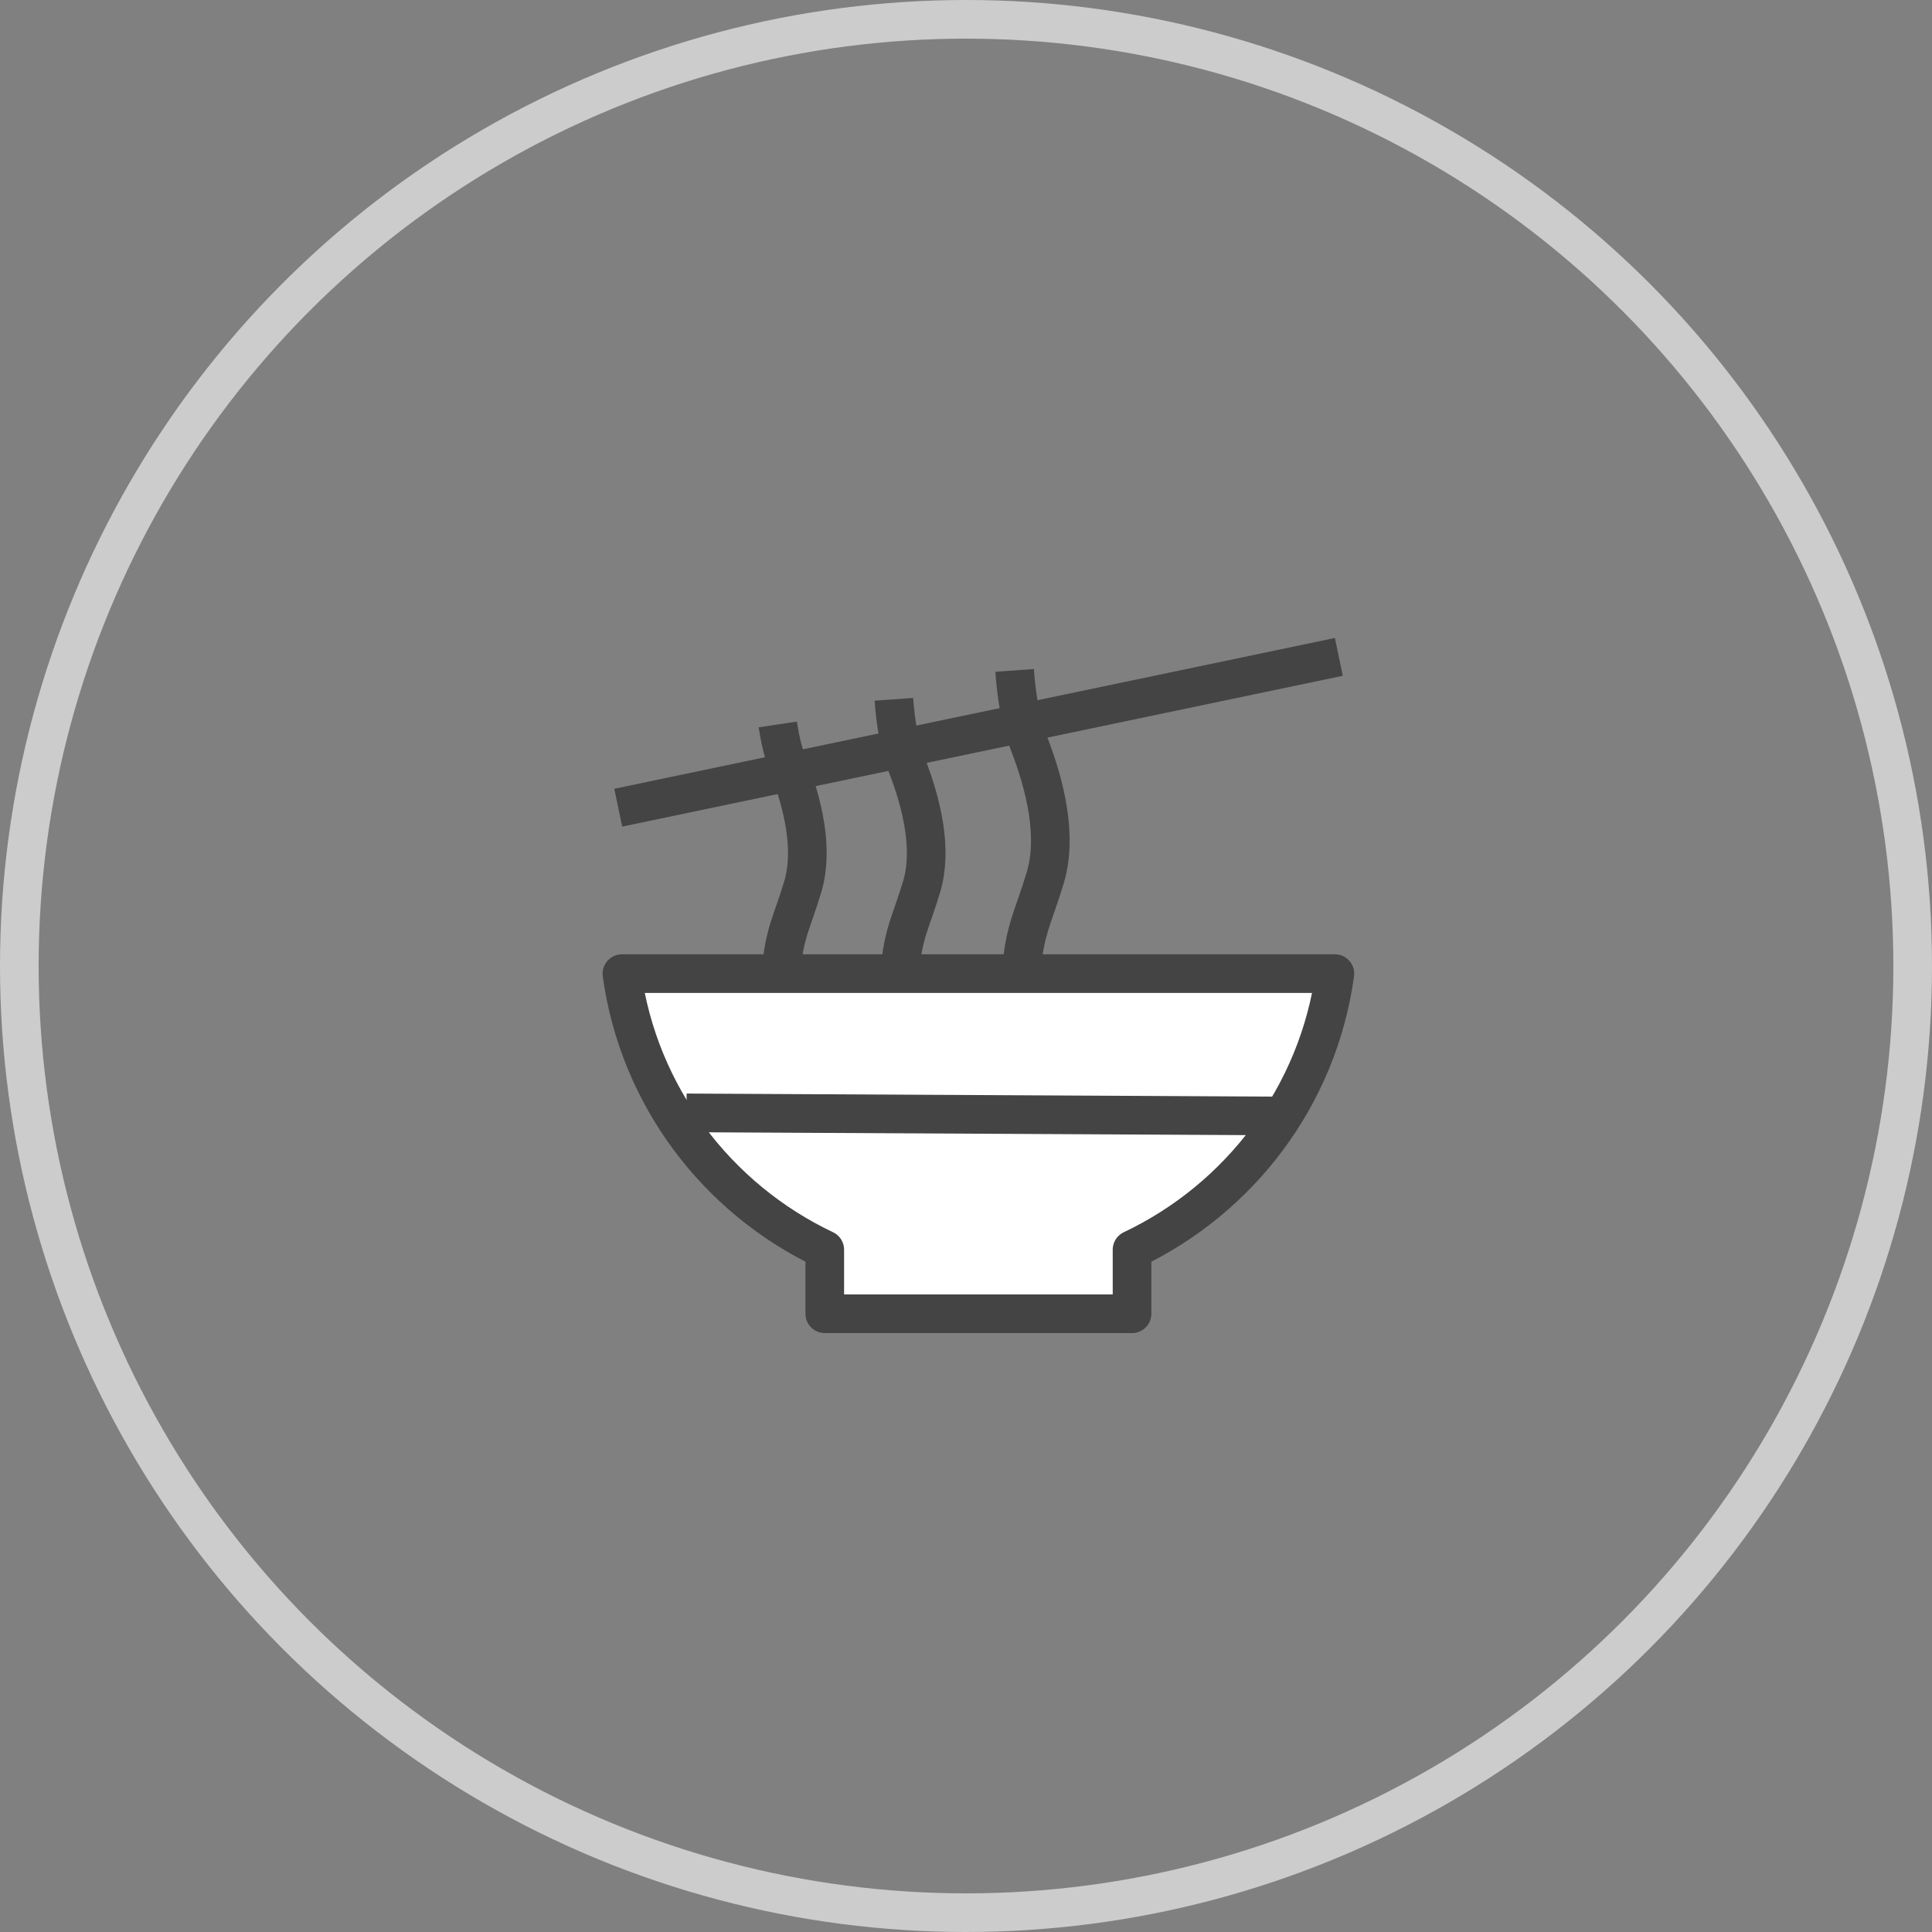
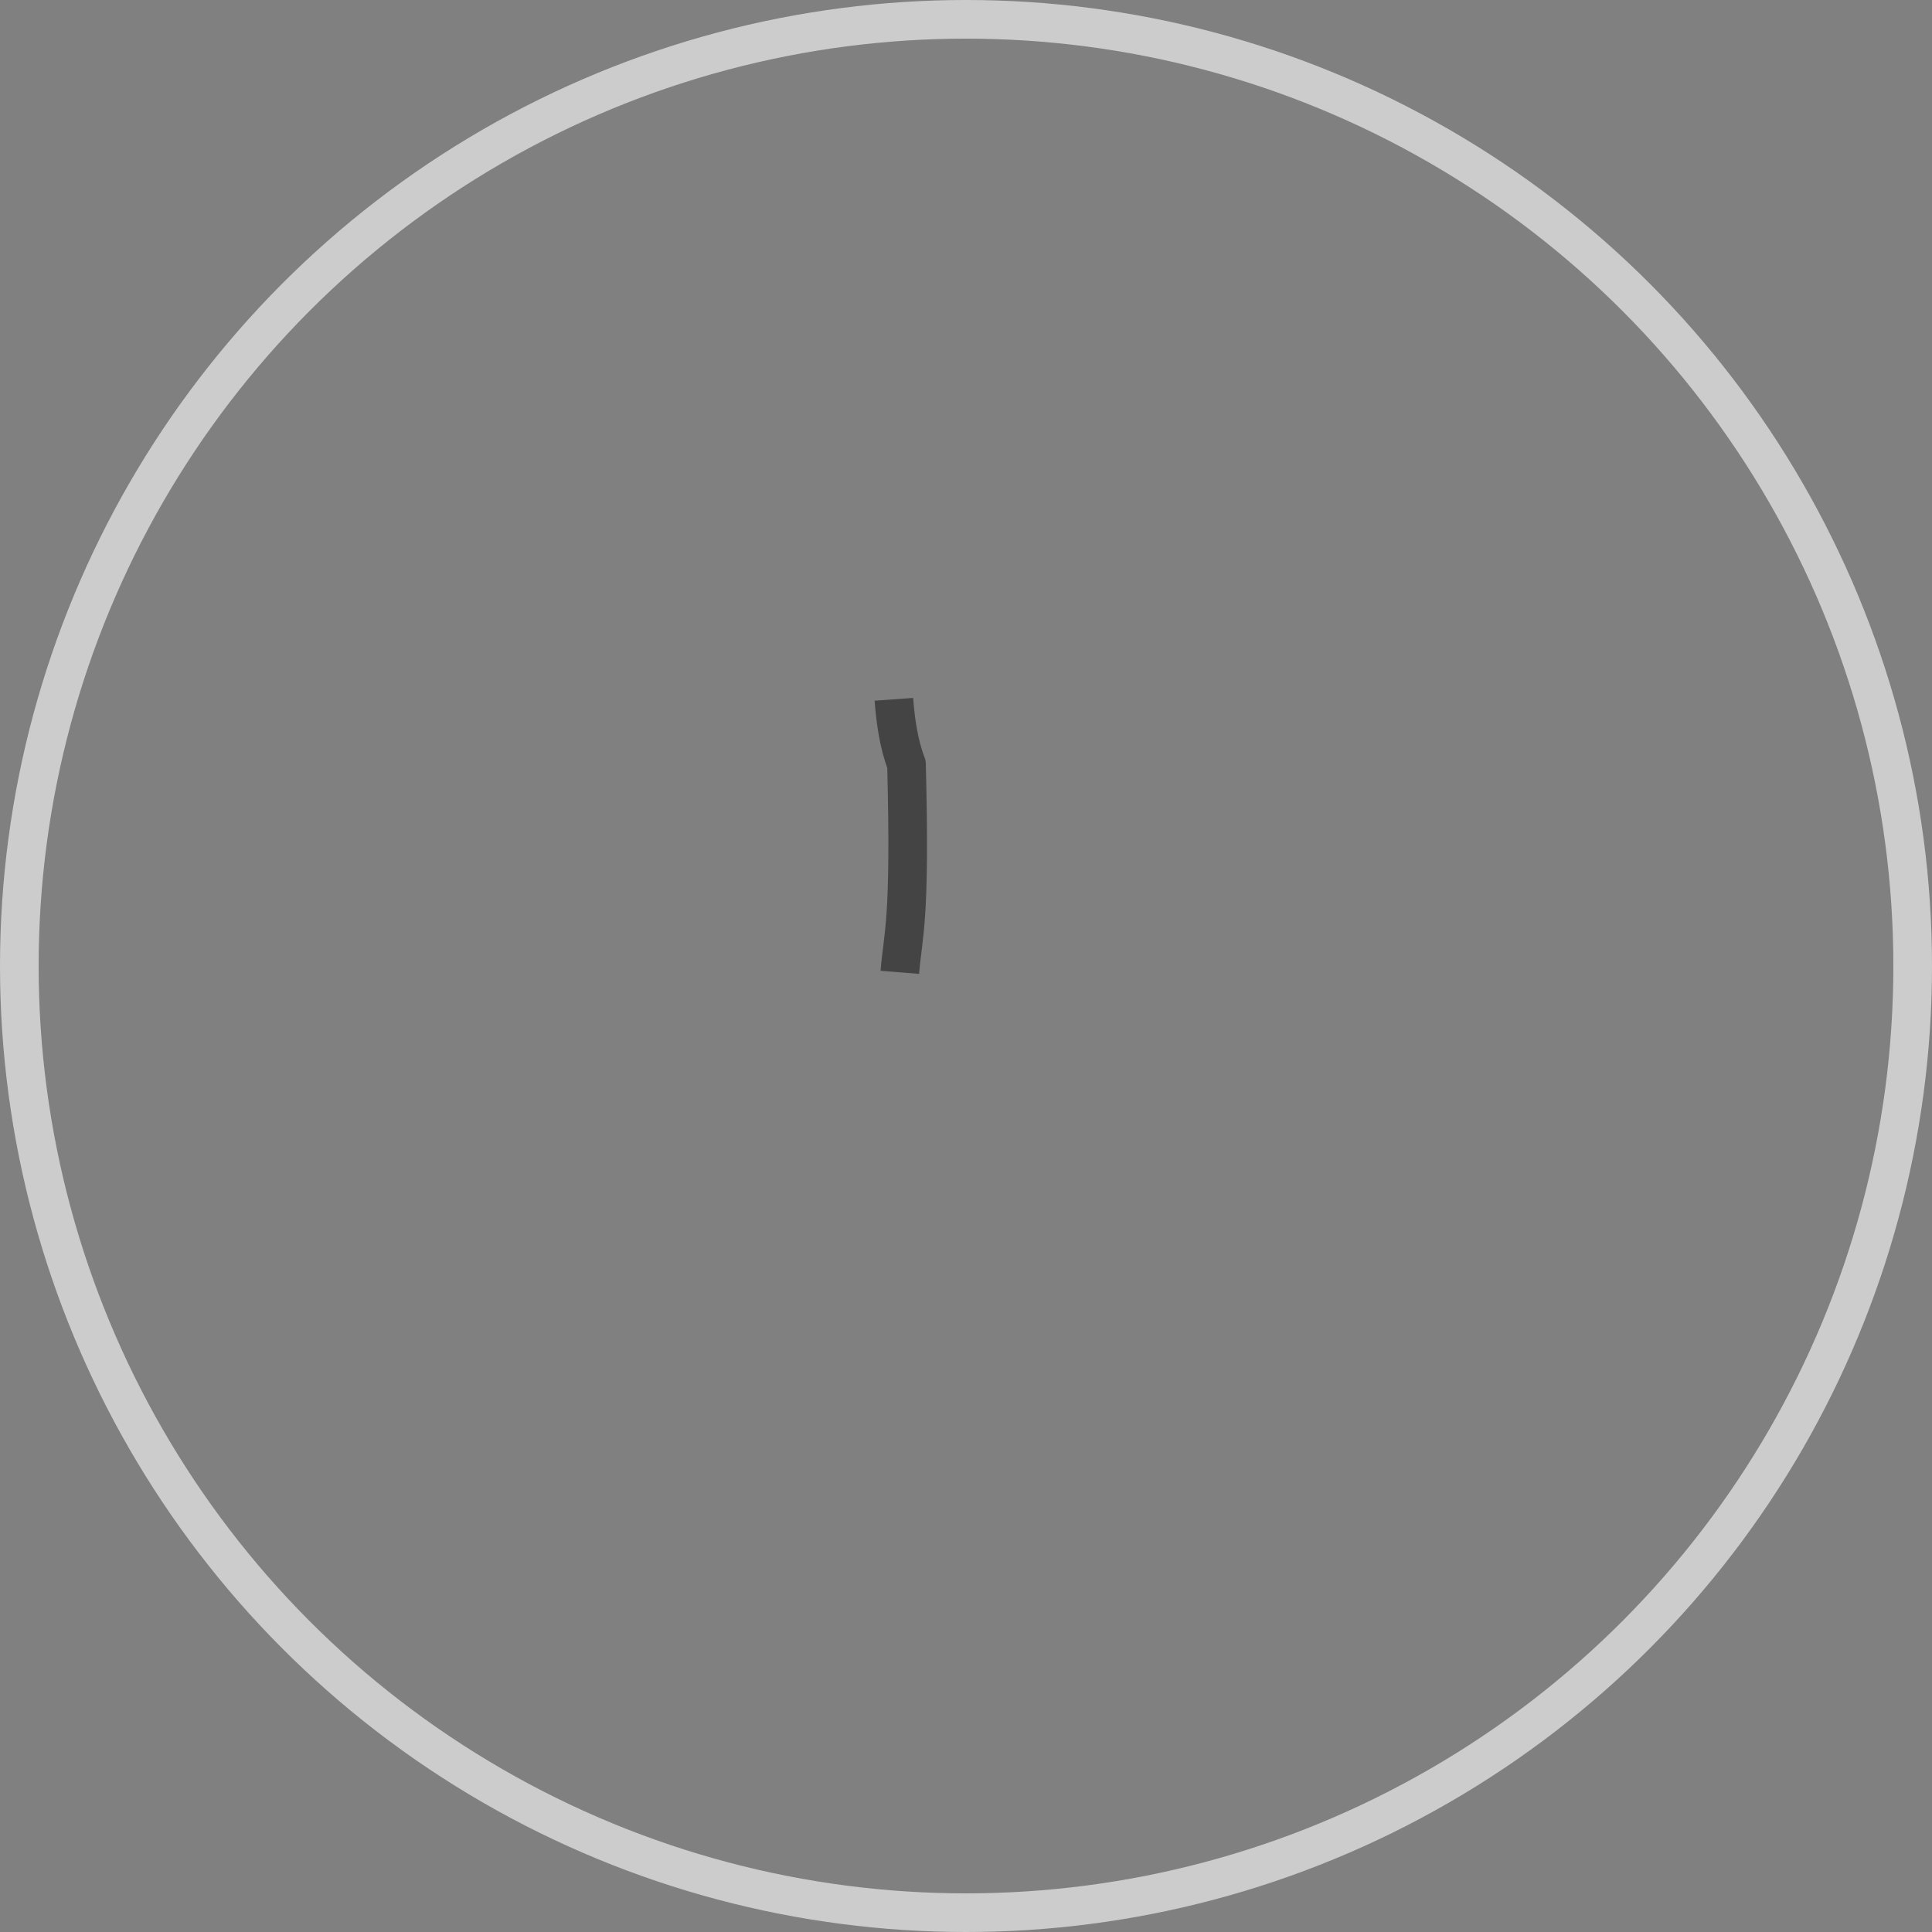
<svg xmlns="http://www.w3.org/2000/svg" width="50" height="50" viewBox="0 0 50 50" fill="none">
  <rect x="0" y="0" width="50" height="50" fill="#808080" stroke="none" />
  <circle cx="25" cy="25" r="24.5" stroke="#CCCCCC" />
-   <path d="M16.095 25.198C16.528 28.366 18.558 31.022 21.345 32.342V34H29.297V32.342C32.084 31.022 34.113 28.366 34.547 25.198H16.095Z" fill="white" stroke="#444444" stroke-miterlimit="10" stroke-linejoin="round" />
-   <path d="M20.129 18.749C20.183 19.11 20.264 19.467 20.384 19.777C20.793 20.825 21.06 21.995 20.776 22.946C20.492 23.896 20.294 24.144 20.213 25.164" stroke="#444444" stroke-miterlimit="10" stroke-linejoin="round" />
-   <path d="M23.134 18.098C23.174 18.658 23.265 19.279 23.46 19.777C23.869 20.825 24.136 21.995 23.852 22.946C23.567 23.896 23.369 24.144 23.288 25.164" stroke="#444444" stroke-miterlimit="10" stroke-linejoin="round" />
-   <path d="M26.258 17.35C26.302 17.97 26.404 18.656 26.618 19.207C27.07 20.366 27.366 21.66 27.052 22.711C26.737 23.762 26.518 24.036 26.429 25.164" stroke="#444444" stroke-miterlimit="10" stroke-linejoin="round" />
-   <path d="M17.767 28.801L33.006 28.881" stroke="#444444" stroke-miterlimit="10" stroke-linejoin="round" />
-   <path d="M16 20.903L34.649 17" stroke="#444444" stroke-miterlimit="10" stroke-linejoin="round" />
+   <path d="M23.134 18.098C23.174 18.658 23.265 19.279 23.46 19.777C23.567 23.896 23.369 24.144 23.288 25.164" stroke="#444444" stroke-miterlimit="10" stroke-linejoin="round" />
</svg>